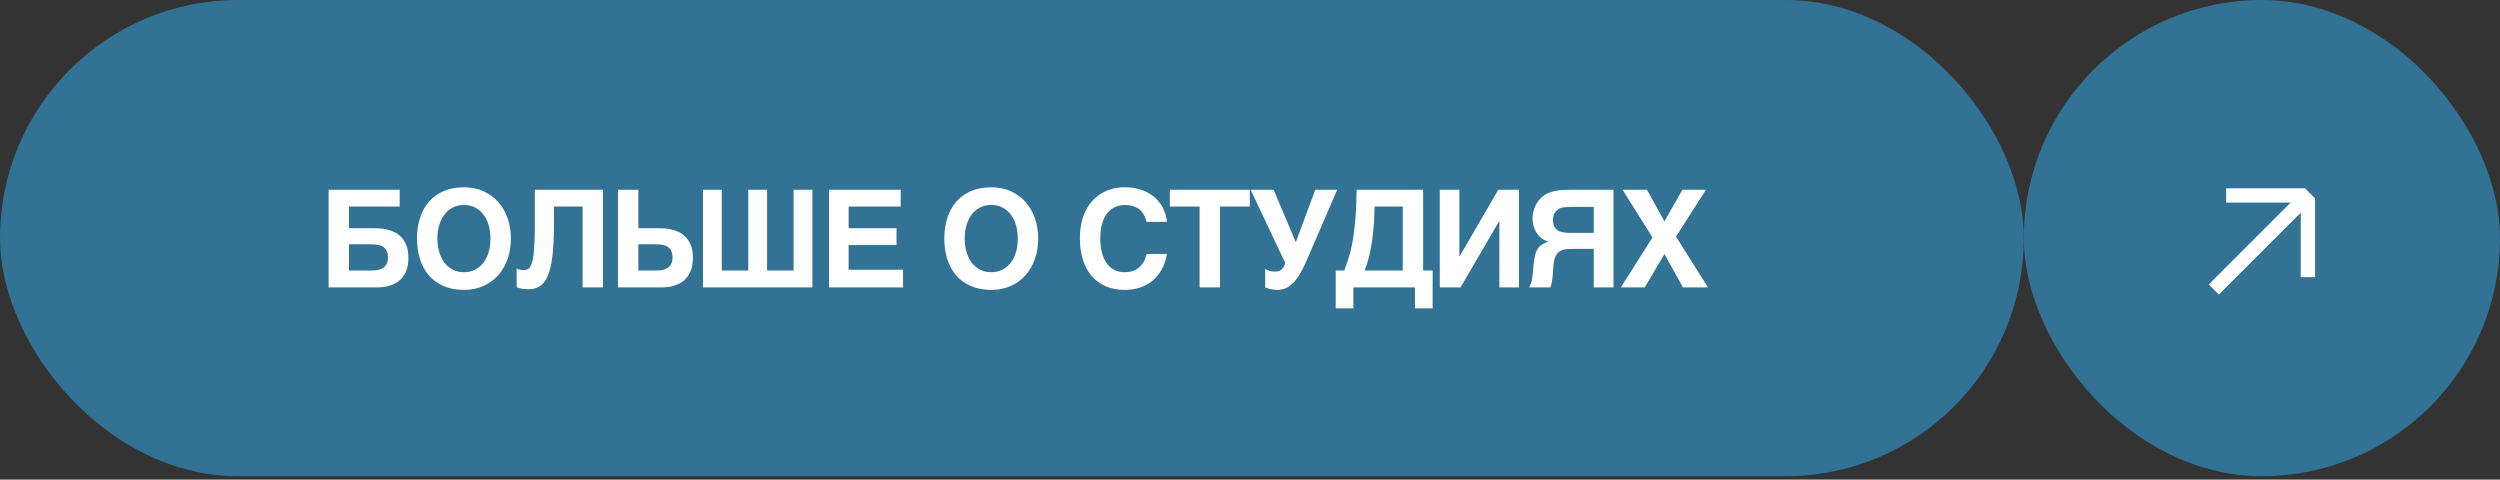
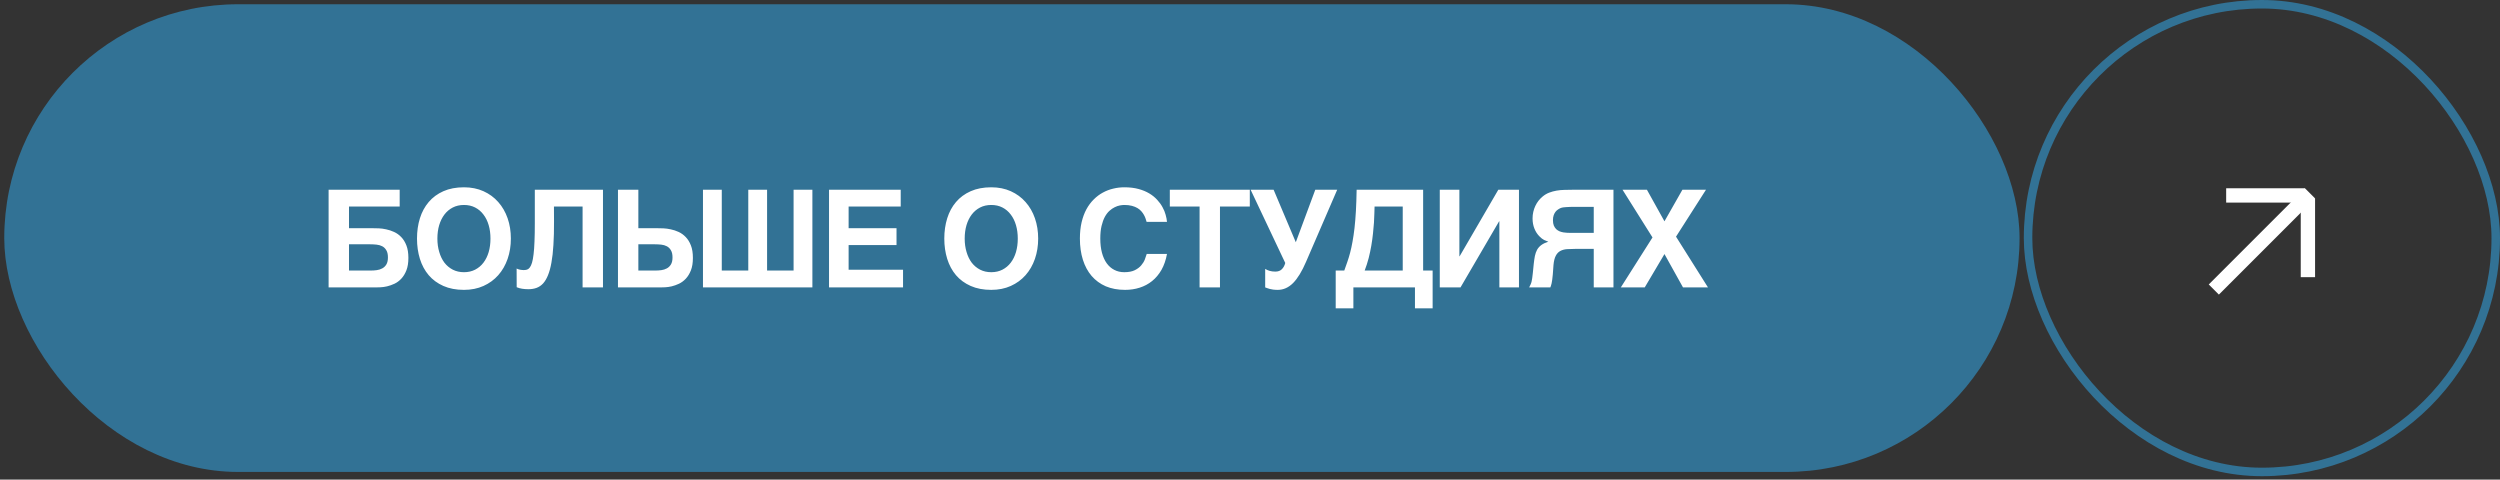
<svg xmlns="http://www.w3.org/2000/svg" width="245" height="47" viewBox="0 0 245 47" fill="none">
  <rect x="0" y="0" width="245" height="47" fill="#333333" stroke="none" />
  <rect x="0.417" y="0.417" width="197.5" height="45.833" rx="22.917" fill="#327295" />
-   <rect x="0.417" y="0.417" width="197.5" height="45.833" rx="22.917" stroke="#327295" stroke-width="0.833" />
  <path d="M37.132 22.378C37.357 22.387 37.596 22.42 37.848 22.476C38.104 22.528 38.36 22.613 38.616 22.73C38.877 22.847 39.111 23.014 39.319 23.231C39.528 23.444 39.697 23.718 39.827 24.052C39.957 24.381 40.022 24.79 40.022 25.276C40.022 25.757 39.957 26.163 39.827 26.493C39.697 26.823 39.53 27.096 39.326 27.313C39.126 27.526 38.903 27.691 38.655 27.808C38.408 27.921 38.167 28.006 37.932 28.062C37.702 28.114 37.49 28.145 37.294 28.153C37.103 28.162 36.962 28.166 36.871 28.166H32.203V18.596H39.169V20.243H34.202V22.366H36.578C36.721 22.366 36.906 22.37 37.132 22.378ZM34.202 26.513H36.363C36.546 26.513 36.732 26.5 36.923 26.474C37.119 26.448 37.297 26.391 37.457 26.304C37.622 26.218 37.757 26.089 37.861 25.92C37.965 25.747 38.017 25.517 38.017 25.23C38.017 24.931 37.965 24.696 37.861 24.527C37.761 24.353 37.629 24.223 37.464 24.136C37.299 24.049 37.112 23.995 36.904 23.974C36.7 23.952 36.494 23.941 36.285 23.941H34.202V26.513ZM43.45 28.023C42.873 27.767 42.394 27.415 42.012 26.968C41.63 26.517 41.343 25.985 41.152 25.373C40.961 24.757 40.866 24.093 40.866 23.381C40.866 22.665 40.961 22.001 41.152 21.389C41.343 20.777 41.63 20.247 42.012 19.8C42.394 19.349 42.873 18.995 43.45 18.739C44.028 18.483 44.7 18.355 45.469 18.355C46.176 18.355 46.814 18.483 47.383 18.739C47.951 18.995 48.433 19.349 48.828 19.8C49.227 20.247 49.533 20.777 49.746 21.389C49.959 22.001 50.065 22.665 50.065 23.381C50.065 24.093 49.959 24.757 49.746 25.373C49.533 25.985 49.227 26.517 48.828 26.968C48.433 27.415 47.951 27.767 47.383 28.023C46.814 28.279 46.176 28.407 45.469 28.407C44.7 28.407 44.028 28.279 43.45 28.023ZM42.864 23.381C42.864 23.858 42.925 24.297 43.047 24.696C43.164 25.1 43.333 25.449 43.555 25.744C43.78 26.035 44.054 26.263 44.375 26.428C44.696 26.593 45.061 26.675 45.469 26.675C45.877 26.675 46.241 26.593 46.562 26.428C46.884 26.263 47.155 26.035 47.376 25.744C47.602 25.449 47.773 25.102 47.891 24.703C48.008 24.299 48.066 23.858 48.066 23.381C48.066 22.904 48.008 22.465 47.891 22.066C47.773 21.662 47.602 21.315 47.376 21.024C47.155 20.729 46.884 20.499 46.562 20.334C46.241 20.169 45.877 20.087 45.469 20.087C45.061 20.087 44.696 20.169 44.375 20.334C44.054 20.499 43.78 20.729 43.555 21.024C43.333 21.315 43.162 21.662 43.04 22.066C42.923 22.465 42.864 22.904 42.864 23.381ZM52.412 18.596H59.092V28.166H57.093V20.243H54.287L54.294 21.688C54.298 22.561 54.279 23.331 54.235 24C54.196 24.664 54.131 25.243 54.04 25.738C53.953 26.228 53.84 26.641 53.702 26.975C53.567 27.309 53.406 27.578 53.22 27.782C53.033 27.982 52.82 28.125 52.582 28.212C52.343 28.299 52.08 28.342 51.794 28.342C51.559 28.342 51.351 28.327 51.169 28.297C50.991 28.27 50.813 28.221 50.635 28.147L50.629 26.317C50.689 26.348 50.752 26.374 50.817 26.395C50.887 26.413 50.954 26.428 51.019 26.441C51.084 26.45 51.143 26.456 51.195 26.46C51.251 26.465 51.295 26.467 51.325 26.467C51.442 26.467 51.551 26.452 51.651 26.422C51.755 26.387 51.846 26.315 51.924 26.207C52.007 26.098 52.078 25.942 52.139 25.738C52.2 25.534 52.25 25.263 52.289 24.924C52.332 24.585 52.362 24.167 52.38 23.668C52.402 23.168 52.412 22.572 52.412 21.877V18.596ZM65.02 22.378C65.242 22.387 65.48 22.42 65.736 22.476C65.992 22.528 66.249 22.613 66.505 22.73C66.761 22.847 66.993 23.014 67.201 23.231C67.409 23.444 67.579 23.718 67.709 24.052C67.839 24.381 67.904 24.79 67.904 25.276C67.904 25.757 67.839 26.163 67.709 26.493C67.579 26.823 67.412 27.096 67.208 27.313C67.008 27.526 66.784 27.691 66.537 27.808C66.294 27.921 66.055 28.006 65.821 28.062C65.591 28.114 65.378 28.145 65.183 28.153C64.992 28.162 64.851 28.166 64.76 28.166H60.561V18.596H62.559V22.366H64.467C64.61 22.366 64.794 22.37 65.02 22.378ZM64.799 23.974C64.591 23.952 64.382 23.941 64.174 23.941H62.559V26.513H64.252C64.434 26.513 64.621 26.5 64.812 26.474C65.007 26.448 65.185 26.391 65.346 26.304C65.511 26.218 65.645 26.089 65.749 25.92C65.854 25.747 65.906 25.517 65.906 25.23C65.906 24.931 65.854 24.696 65.749 24.527C65.65 24.353 65.517 24.223 65.352 24.136C65.187 24.049 65.003 23.995 64.799 23.974ZM79.614 18.596V28.166H68.891V18.596H70.734V26.513H73.331V18.596H75.174V26.513H77.771V18.596H79.614ZM87.859 24.019H83.165V26.434H88.498V28.166H81.245V18.596H88.27V20.243H83.165V22.366H87.859V24.019ZM95.126 28.023C94.549 27.767 94.069 27.415 93.687 26.968C93.305 26.517 93.019 25.985 92.828 25.373C92.637 24.757 92.541 24.093 92.541 23.381C92.541 22.665 92.637 22.001 92.828 21.389C93.019 20.777 93.305 20.247 93.687 19.8C94.069 19.349 94.549 18.995 95.126 18.739C95.703 18.483 96.376 18.355 97.144 18.355C97.852 18.355 98.49 18.483 99.058 18.739C99.627 18.995 100.109 19.349 100.504 19.8C100.903 20.247 101.209 20.777 101.422 21.389C101.634 22.001 101.741 22.665 101.741 23.381C101.741 24.093 101.634 24.757 101.422 25.373C101.209 25.985 100.903 26.517 100.504 26.968C100.109 27.415 99.627 27.767 99.058 28.023C98.49 28.279 97.852 28.407 97.144 28.407C96.376 28.407 95.703 28.279 95.126 28.023ZM94.54 23.381C94.54 23.858 94.601 24.297 94.722 24.696C94.84 25.1 95.009 25.449 95.23 25.744C95.456 26.035 95.729 26.263 96.05 26.428C96.372 26.593 96.736 26.675 97.144 26.675C97.552 26.675 97.917 26.593 98.238 26.428C98.559 26.263 98.83 26.035 99.052 25.744C99.277 25.449 99.449 25.102 99.566 24.703C99.683 24.299 99.742 23.858 99.742 23.381C99.742 22.904 99.683 22.465 99.566 22.066C99.449 21.662 99.277 21.315 99.052 21.024C98.83 20.729 98.559 20.499 98.238 20.334C97.917 20.169 97.552 20.087 97.144 20.087C96.736 20.087 96.372 20.169 96.05 20.334C95.729 20.499 95.456 20.729 95.23 21.024C95.009 21.315 94.837 21.662 94.716 22.066C94.599 22.465 94.54 22.904 94.54 23.381ZM109.202 26.448C109.489 26.599 109.814 26.675 110.179 26.675C110.6 26.675 110.943 26.61 111.207 26.48C111.472 26.35 111.683 26.191 111.839 26.005C112 25.818 112.119 25.623 112.197 25.419C112.275 25.215 112.336 25.037 112.379 24.885H114.365C114.256 25.484 114.076 26.005 113.825 26.448C113.573 26.886 113.267 27.25 112.907 27.541C112.546 27.832 112.141 28.049 111.689 28.192C111.242 28.335 110.765 28.407 110.257 28.407C109.545 28.407 108.914 28.29 108.362 28.056C107.816 27.817 107.353 27.478 106.976 27.04C106.602 26.602 106.318 26.074 106.123 25.458C105.928 24.837 105.83 24.145 105.83 23.381C105.83 22.791 105.886 22.257 105.999 21.779C106.112 21.302 106.268 20.879 106.468 20.51C106.672 20.137 106.911 19.816 107.184 19.547C107.457 19.273 107.755 19.049 108.076 18.876C108.401 18.698 108.742 18.568 109.098 18.485C109.454 18.398 109.814 18.355 110.179 18.355C110.7 18.355 111.162 18.409 111.566 18.518C111.969 18.626 112.323 18.772 112.627 18.954C112.931 19.136 113.189 19.345 113.401 19.579C113.618 19.813 113.794 20.056 113.929 20.308C114.068 20.556 114.17 20.805 114.235 21.057C114.304 21.304 114.348 21.532 114.365 21.741H112.366C112.34 21.649 112.308 21.545 112.269 21.428C112.23 21.306 112.175 21.185 112.106 21.063C112.041 20.942 111.956 20.823 111.852 20.705C111.752 20.588 111.626 20.484 111.474 20.393C111.322 20.302 111.14 20.228 110.928 20.172C110.715 20.115 110.465 20.087 110.179 20.087C110.057 20.087 109.914 20.102 109.749 20.132C109.584 20.163 109.415 20.221 109.241 20.308C109.068 20.391 108.896 20.508 108.727 20.66C108.558 20.812 108.406 21.011 108.271 21.259C108.141 21.502 108.035 21.797 107.952 22.144C107.87 22.491 107.829 22.904 107.829 23.381C107.829 23.898 107.883 24.36 107.991 24.768C108.1 25.176 108.256 25.521 108.46 25.803C108.664 26.085 108.911 26.3 109.202 26.448ZM114.642 18.596H122.481V20.243H119.557V28.166H117.559V20.243H114.642V18.596ZM124.984 26.617C125.258 26.617 125.473 26.537 125.629 26.376C125.785 26.215 125.894 26.014 125.954 25.77L122.562 18.596H124.815L126.989 23.739L128.897 18.596H131.045L127.992 25.66C127.593 26.593 127.17 27.285 126.723 27.737C126.276 28.184 125.776 28.407 125.225 28.407C125.052 28.407 124.9 28.398 124.769 28.381C124.644 28.364 124.533 28.342 124.437 28.316C124.346 28.29 124.264 28.264 124.19 28.238C124.121 28.212 124.053 28.188 123.988 28.166V26.35C124.114 26.432 124.259 26.497 124.424 26.545C124.589 26.593 124.776 26.617 124.984 26.617ZM138.666 28.166H132.631V30.217H130.899V26.513H131.739C131.839 26.244 131.937 25.968 132.032 25.686C132.132 25.404 132.225 25.098 132.312 24.768C132.399 24.438 132.477 24.076 132.547 23.681C132.62 23.286 132.685 22.841 132.742 22.346C132.798 21.847 132.844 21.291 132.879 20.679C132.913 20.063 132.937 19.369 132.95 18.596H139.467V26.513H140.398V30.217H138.666V28.166ZM134.129 25.295C134.02 25.712 133.89 26.118 133.738 26.513H137.468V20.243H134.708C134.704 20.417 134.697 20.638 134.688 20.907C134.684 21.176 134.671 21.478 134.649 21.812C134.628 22.142 134.595 22.5 134.552 22.886C134.513 23.268 134.458 23.663 134.389 24.071C134.32 24.475 134.233 24.883 134.129 25.295ZM146.938 28.166V21.688H146.912L143.13 28.166H141.098V18.596H143.019V25.113H143.045L146.834 18.596H148.859V28.166H146.938ZM152.469 25.061C152.352 25.278 152.276 25.584 152.241 25.979L152.176 26.884C152.159 27.092 152.139 27.268 152.118 27.411C152.1 27.55 152.081 27.667 152.059 27.763C152.037 27.854 152.016 27.932 151.994 27.997C151.972 28.058 151.953 28.114 151.935 28.166H149.858C149.924 28.045 149.974 27.941 150.008 27.854C150.047 27.767 150.078 27.676 150.099 27.58C150.125 27.485 150.145 27.374 150.158 27.248C150.175 27.122 150.195 26.957 150.217 26.753L150.308 25.849C150.338 25.571 150.375 25.319 150.418 25.093C150.466 24.863 150.538 24.659 150.633 24.481C150.733 24.303 150.87 24.149 151.043 24.019C151.217 23.889 151.447 23.778 151.733 23.687C151.608 23.644 151.471 23.587 151.323 23.518C151.18 23.448 151.028 23.331 150.868 23.166C150.659 22.958 150.494 22.704 150.373 22.404C150.251 22.101 150.191 21.769 150.191 21.408C150.191 21.183 150.214 20.968 150.262 20.764C150.31 20.556 150.377 20.36 150.464 20.178C150.551 19.996 150.653 19.829 150.77 19.677C150.891 19.525 151.022 19.39 151.161 19.273C151.36 19.104 151.577 18.974 151.812 18.882C152.05 18.791 152.296 18.724 152.547 18.681C152.803 18.637 153.064 18.613 153.329 18.609C153.598 18.6 153.862 18.596 154.123 18.596H158.12V28.166H156.187V24.39H154.403C154.099 24.39 153.821 24.399 153.569 24.416C153.322 24.434 153.105 24.492 152.918 24.592C152.732 24.688 152.582 24.844 152.469 25.061ZM152.261 21.096C152.213 21.23 152.189 21.391 152.189 21.578C152.189 21.786 152.217 21.962 152.274 22.105C152.335 22.244 152.413 22.361 152.508 22.457C152.608 22.548 152.719 22.619 152.84 22.672C152.966 22.719 153.092 22.754 153.218 22.776C153.348 22.797 153.474 22.81 153.595 22.815C153.721 22.819 153.834 22.821 153.934 22.821H156.187V20.276H153.934C153.908 20.276 153.856 20.278 153.778 20.282C153.7 20.282 153.611 20.287 153.511 20.295C153.415 20.299 153.318 20.308 153.218 20.321C153.118 20.334 153.033 20.354 152.964 20.38C152.877 20.415 152.788 20.462 152.697 20.523C152.606 20.579 152.521 20.655 152.443 20.751C152.369 20.846 152.309 20.961 152.261 21.096ZM167.382 28.166H164.934L163.117 24.898L161.184 28.166H158.84L161.945 23.27L159.009 18.596H161.399L163.117 21.688L164.875 18.596H167.186L164.25 23.192L167.382 28.166Z" fill="white" />
-   <rect x="198.75" y="0.417" width="45.833" height="45.833" rx="22.917" fill="#327295" />
  <rect x="198.75" y="0.417" width="45.833" height="45.833" rx="22.917" stroke="#327295" stroke-width="0.833" />
  <path d="M216.457 27.878L225.885 18.45L226.877 19.443L217.449 28.871L216.457 27.878Z" fill="white" />
-   <path d="M218.165 18.45L225.885 18.45L225.885 19.854L218.165 19.854L218.165 18.45Z" fill="white" />
+   <path d="M218.165 18.45L225.885 18.45L225.885 19.854L218.165 19.854Z" fill="white" />
  <path d="M226.877 27.162L226.877 19.443L225.473 19.443L225.473 27.162H226.877Z" fill="white" />
</svg>